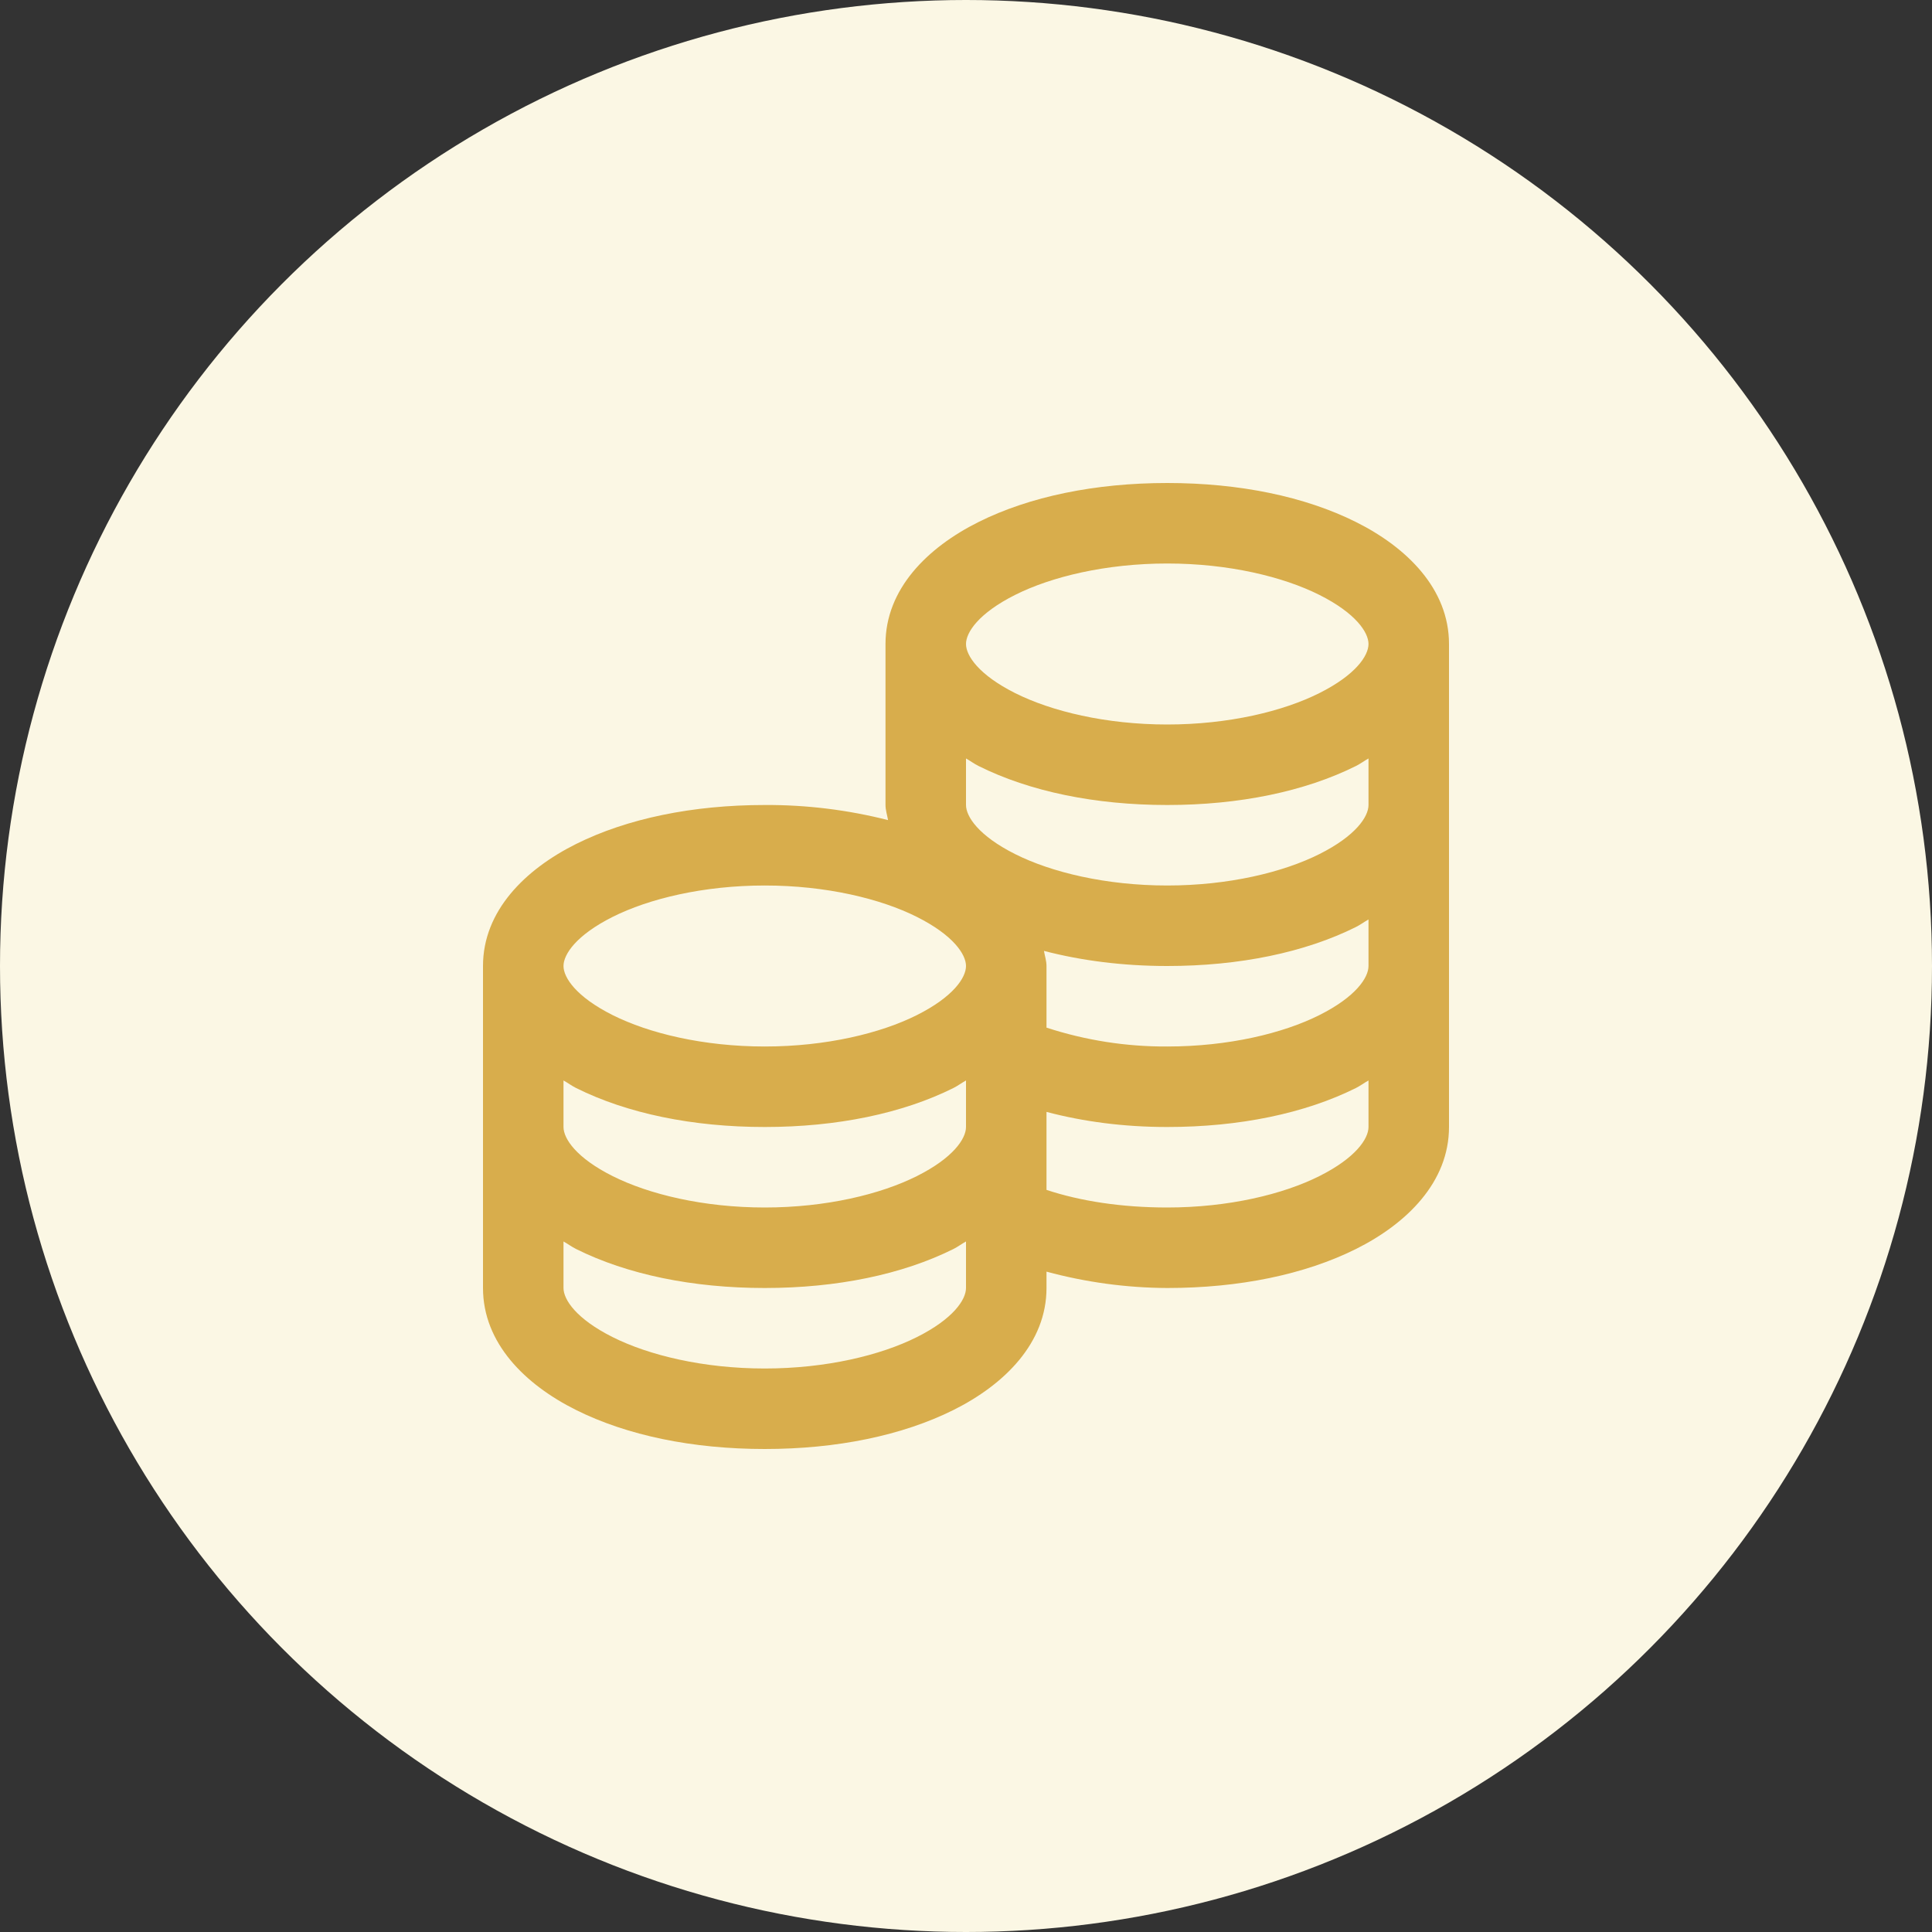
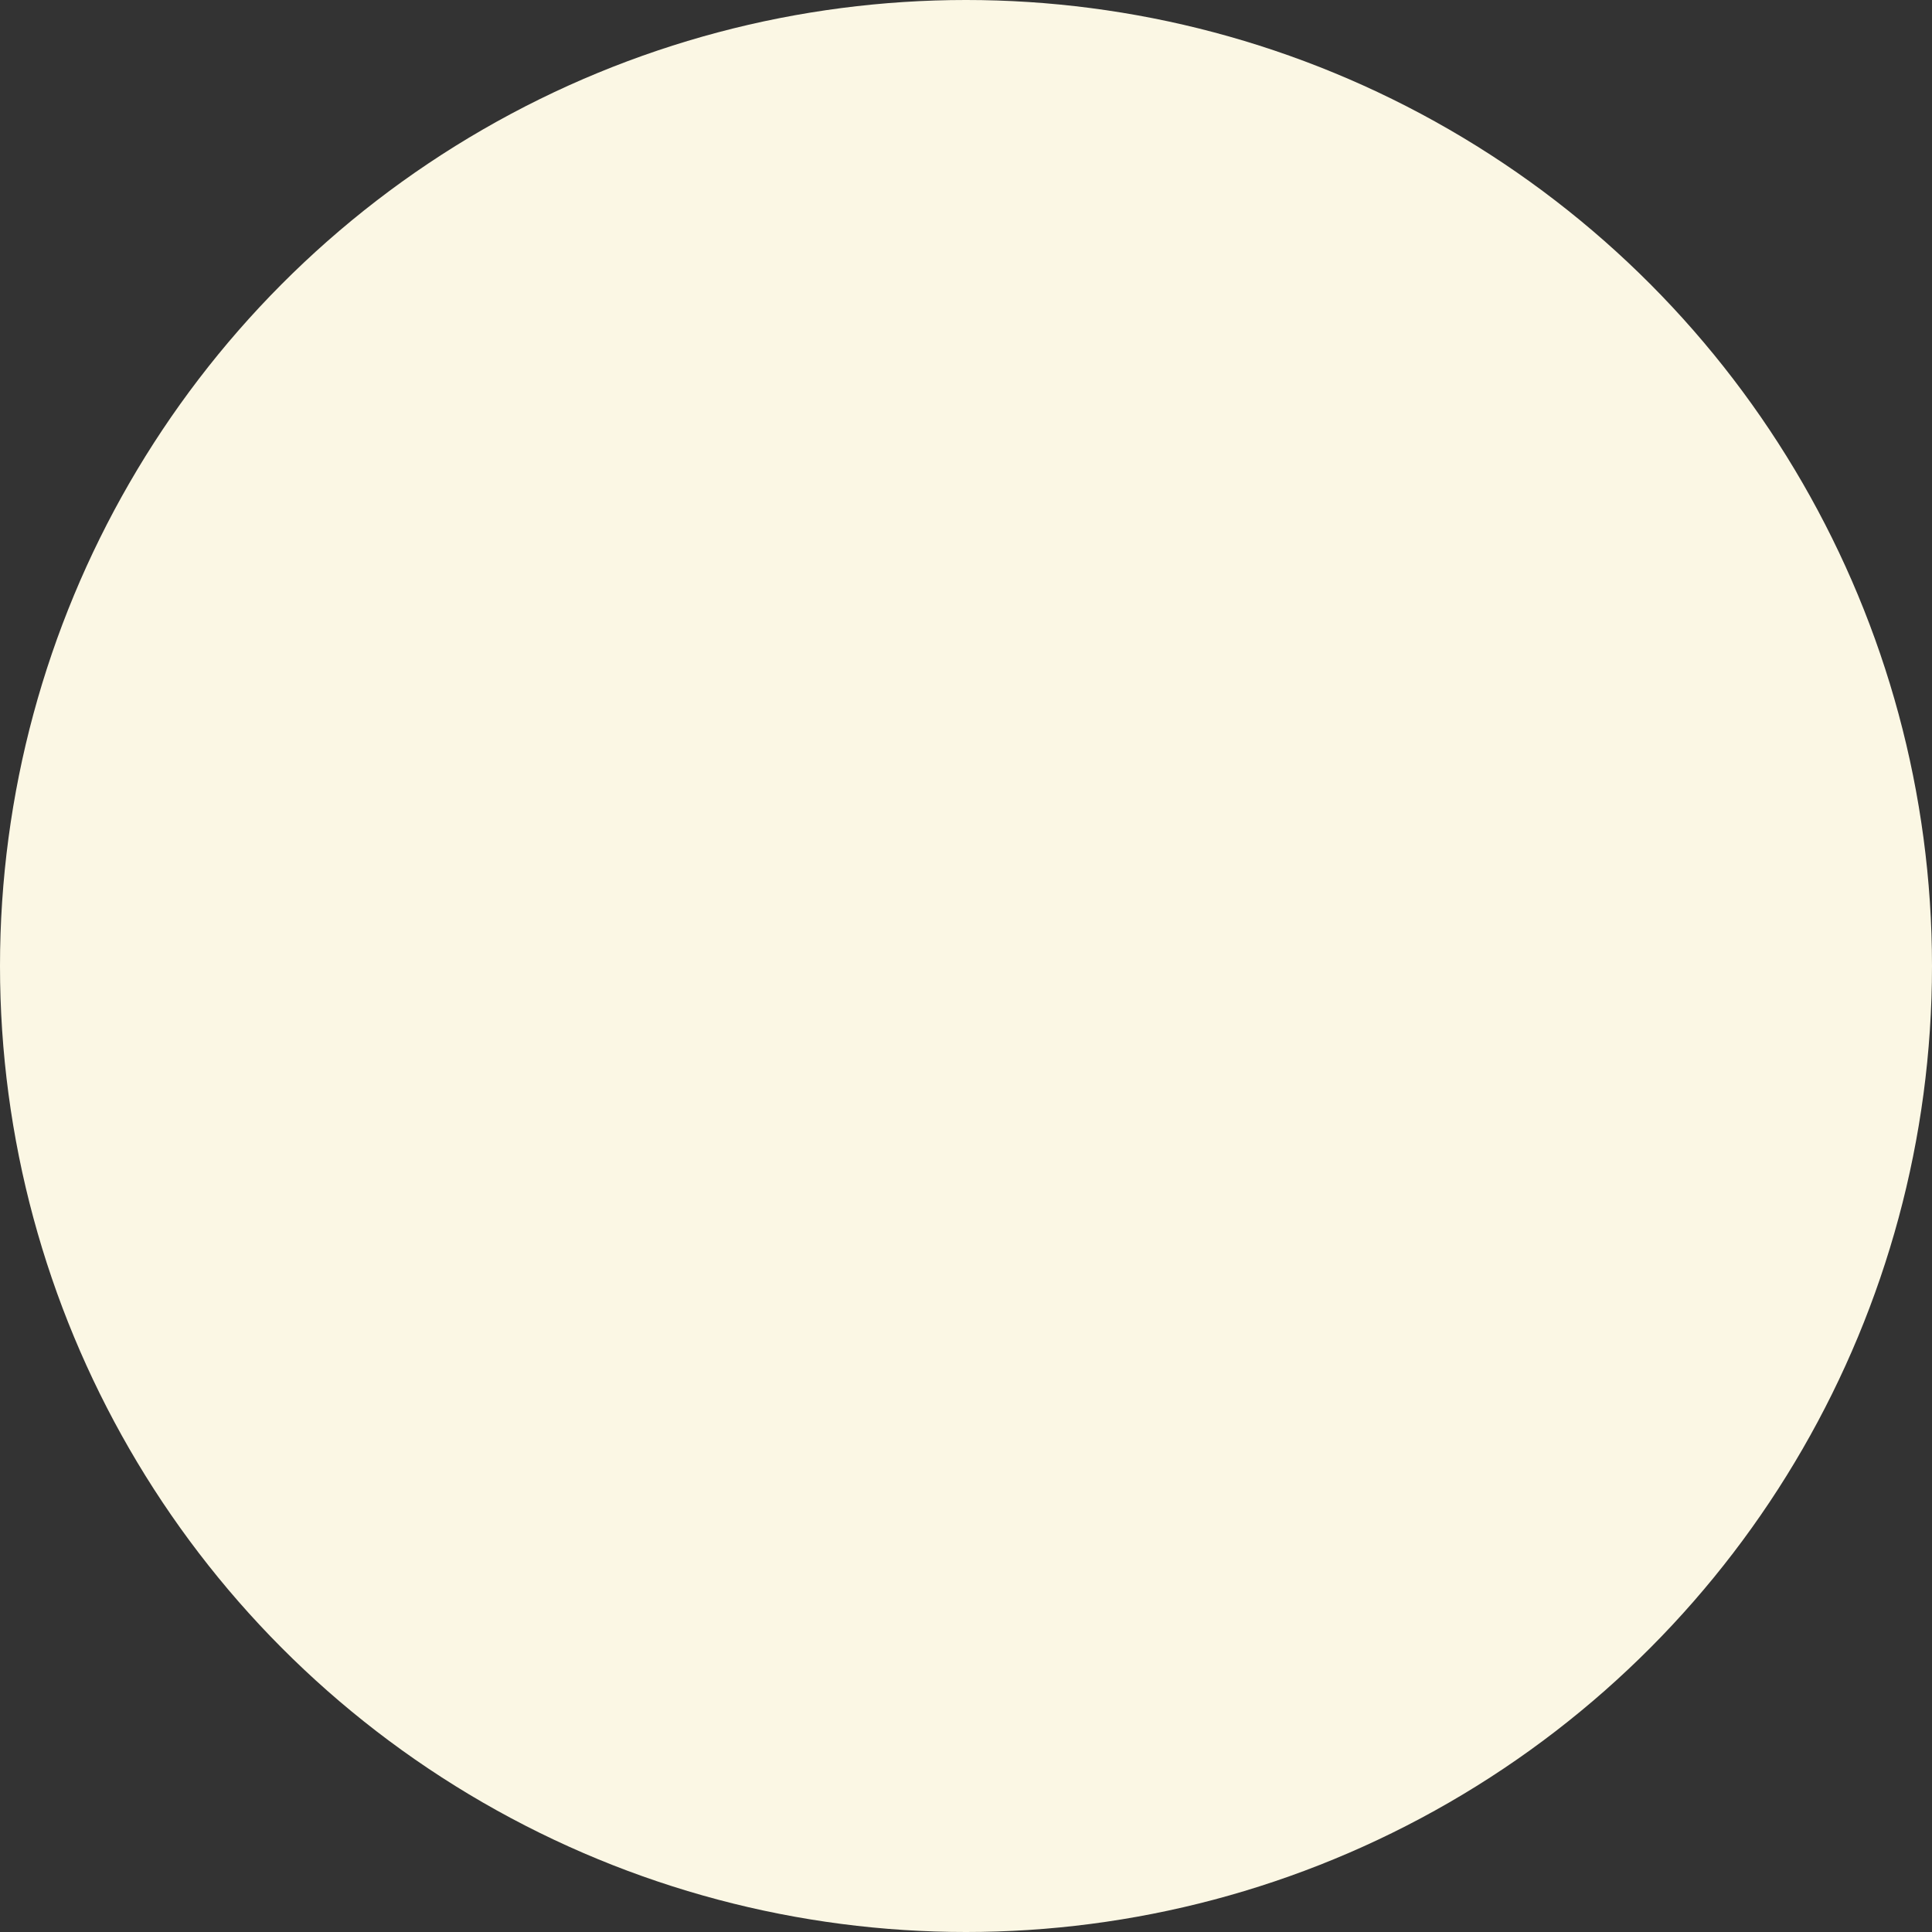
<svg xmlns="http://www.w3.org/2000/svg" width="60" height="60" viewBox="0 0 60 60" fill="none">
  <rect x="0" y="0" width="60" height="60" fill="#333333" stroke="none" />
  <circle cx="30" cy="30" r="30" fill="#FBF7E4" />
-   <path d="M36.25 15C34.009 15 31.977 15.42 30.39 16.211C28.804 17.003 27.5 18.291 27.5 20V25C27.5 25.161 27.554 25.317 27.579 25.469C26.328 25.151 25.041 24.993 23.75 25C21.509 25 19.477 25.42 17.89 26.211C16.304 27.003 15 28.291 15 30V40C15 41.709 16.304 42.998 17.891 43.789C19.477 44.58 21.509 45 23.75 45C25.991 45 28.023 44.58 29.61 43.789C31.195 42.998 32.5 41.709 32.5 40V39.492C33.723 39.823 34.983 39.994 36.25 40C38.491 40 40.523 39.58 42.11 38.789C43.695 37.998 45 36.709 45 35V20C45 18.291 43.696 17.003 42.109 16.211C40.524 15.42 38.492 15 36.25 15ZM36.25 17.5C38.154 17.5 39.849 17.91 40.976 18.476C42.105 19.043 42.5 19.639 42.5 20C42.5 20.363 42.105 20.957 40.976 21.524C39.85 22.09 38.154 22.5 36.25 22.5C34.346 22.5 32.651 22.09 31.524 21.524C30.395 20.957 30 20.361 30 20C30 19.637 30.395 19.043 31.524 18.476C32.65 17.91 34.346 17.5 36.25 17.5ZM30 23.555C30.131 23.628 30.254 23.721 30.391 23.789C31.977 24.58 34.009 25 36.25 25C38.491 25 40.523 24.58 42.11 23.789C42.246 23.721 42.369 23.628 42.5 23.555V25C42.5 25.363 42.105 25.957 40.976 26.524C39.849 27.09 38.154 27.5 36.25 27.5C34.346 27.5 32.651 27.09 31.524 26.524C30.395 25.957 30 25.361 30 25V23.555ZM23.75 27.5C25.654 27.5 27.349 27.91 28.476 28.476C29.605 29.043 30 29.639 30 30C30 30.363 29.605 30.957 28.476 31.524C27.349 32.09 25.654 32.5 23.75 32.5C21.846 32.5 20.151 32.09 19.024 31.524C17.895 30.957 17.5 30.361 17.5 30C17.5 29.637 17.895 29.043 19.024 28.476C20.15 27.91 21.846 27.5 23.75 27.5ZM42.5 28.555V30C42.5 30.363 42.105 30.957 40.976 31.524C39.849 32.09 38.154 32.5 36.25 32.5C34.977 32.507 33.711 32.309 32.5 31.914V30C32.5 29.839 32.446 29.683 32.421 29.531C33.584 29.834 34.873 30 36.25 30C38.491 30 40.523 29.58 42.11 28.789C42.246 28.721 42.369 28.628 42.5 28.555ZM17.5 33.555C17.631 33.627 17.754 33.721 17.891 33.789C19.477 34.58 21.509 35 23.75 35C25.991 35 28.023 34.58 29.61 33.789C29.746 33.721 29.869 33.627 30 33.555V35C30 35.362 29.605 35.958 28.476 36.524C27.349 37.09 25.654 37.5 23.75 37.5C21.846 37.5 20.151 37.09 19.024 36.524C17.895 35.958 17.5 35.361 17.5 35V33.555ZM42.5 33.555V35C42.5 35.362 42.105 35.958 40.976 36.524C39.849 37.09 38.154 37.5 36.25 37.5C34.829 37.5 33.545 37.3 32.5 36.953V34.531C33.648 34.834 34.898 35 36.25 35C38.491 35 40.523 34.58 42.11 33.789C42.246 33.721 42.369 33.627 42.5 33.555ZM17.5 38.555C17.631 38.627 17.754 38.721 17.891 38.789C19.477 39.58 21.509 40 23.75 40C25.991 40 28.023 39.58 29.61 38.789C29.746 38.721 29.869 38.627 30 38.555V40C30 40.362 29.605 40.958 28.476 41.524C27.349 42.09 25.654 42.5 23.75 42.5C21.846 42.5 20.151 42.09 19.024 41.524C17.895 40.958 17.5 40.361 17.5 40V38.555Z" fill="#D8AD4C" />
</svg>